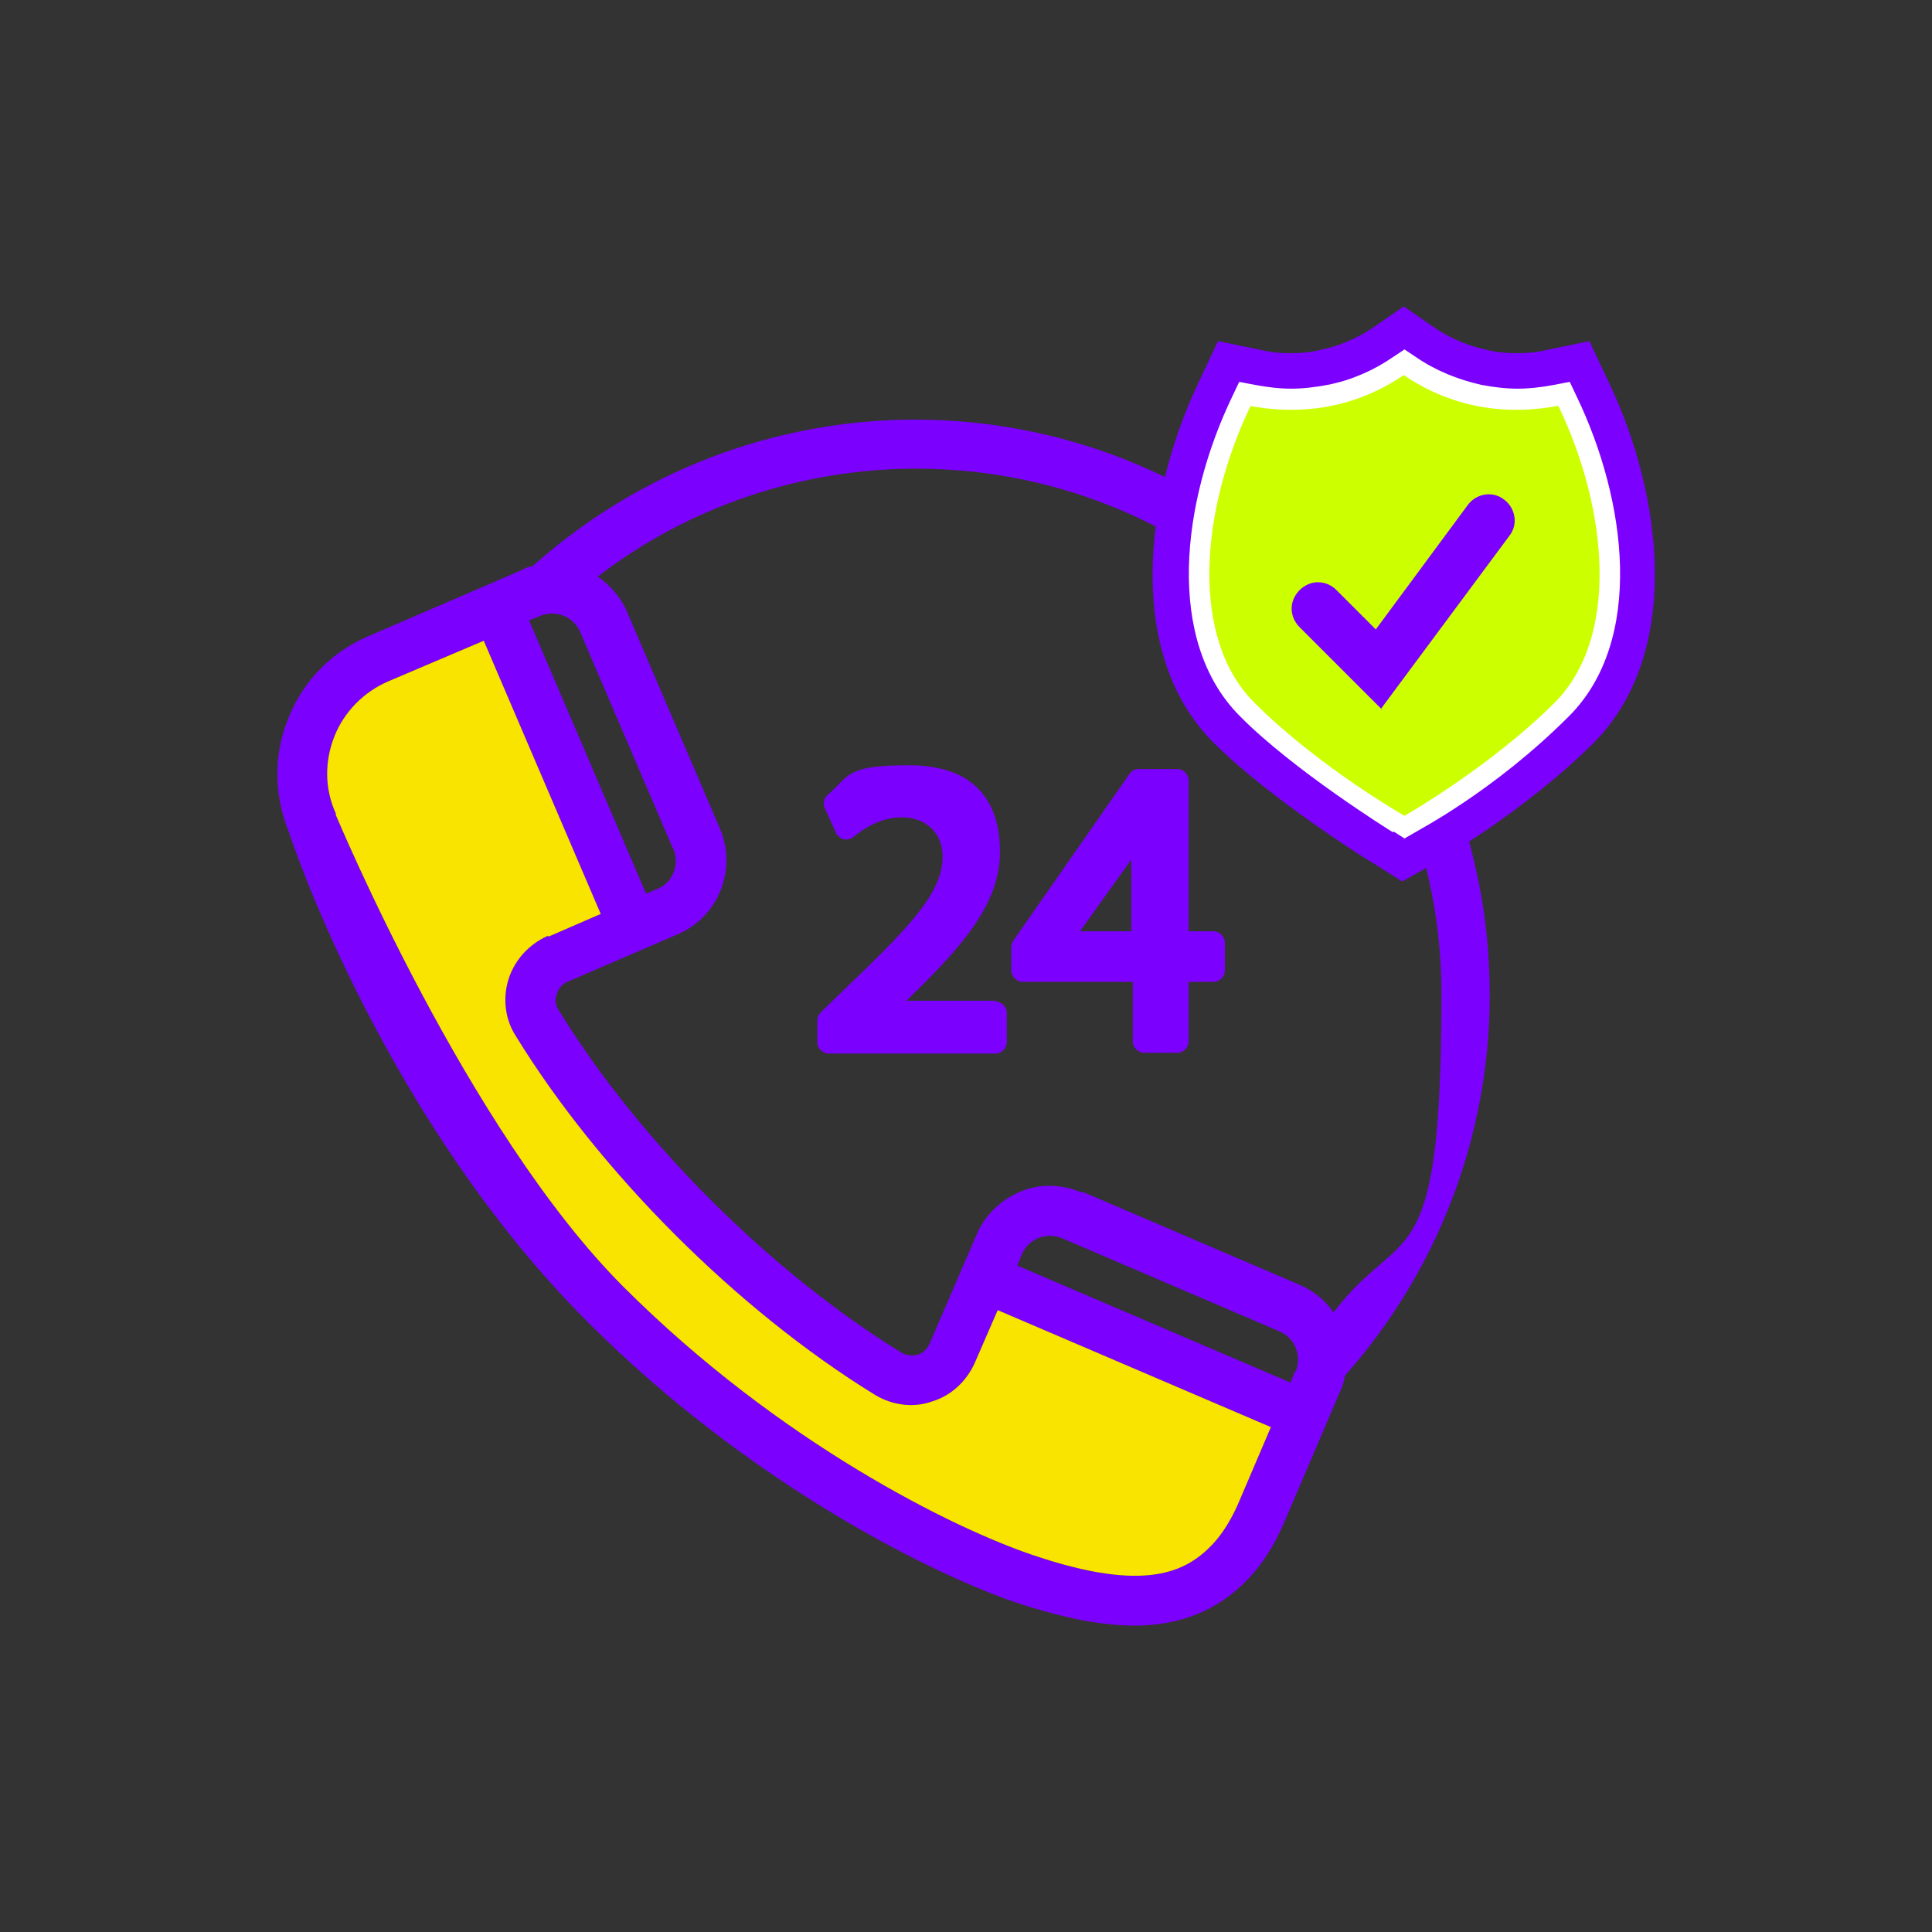
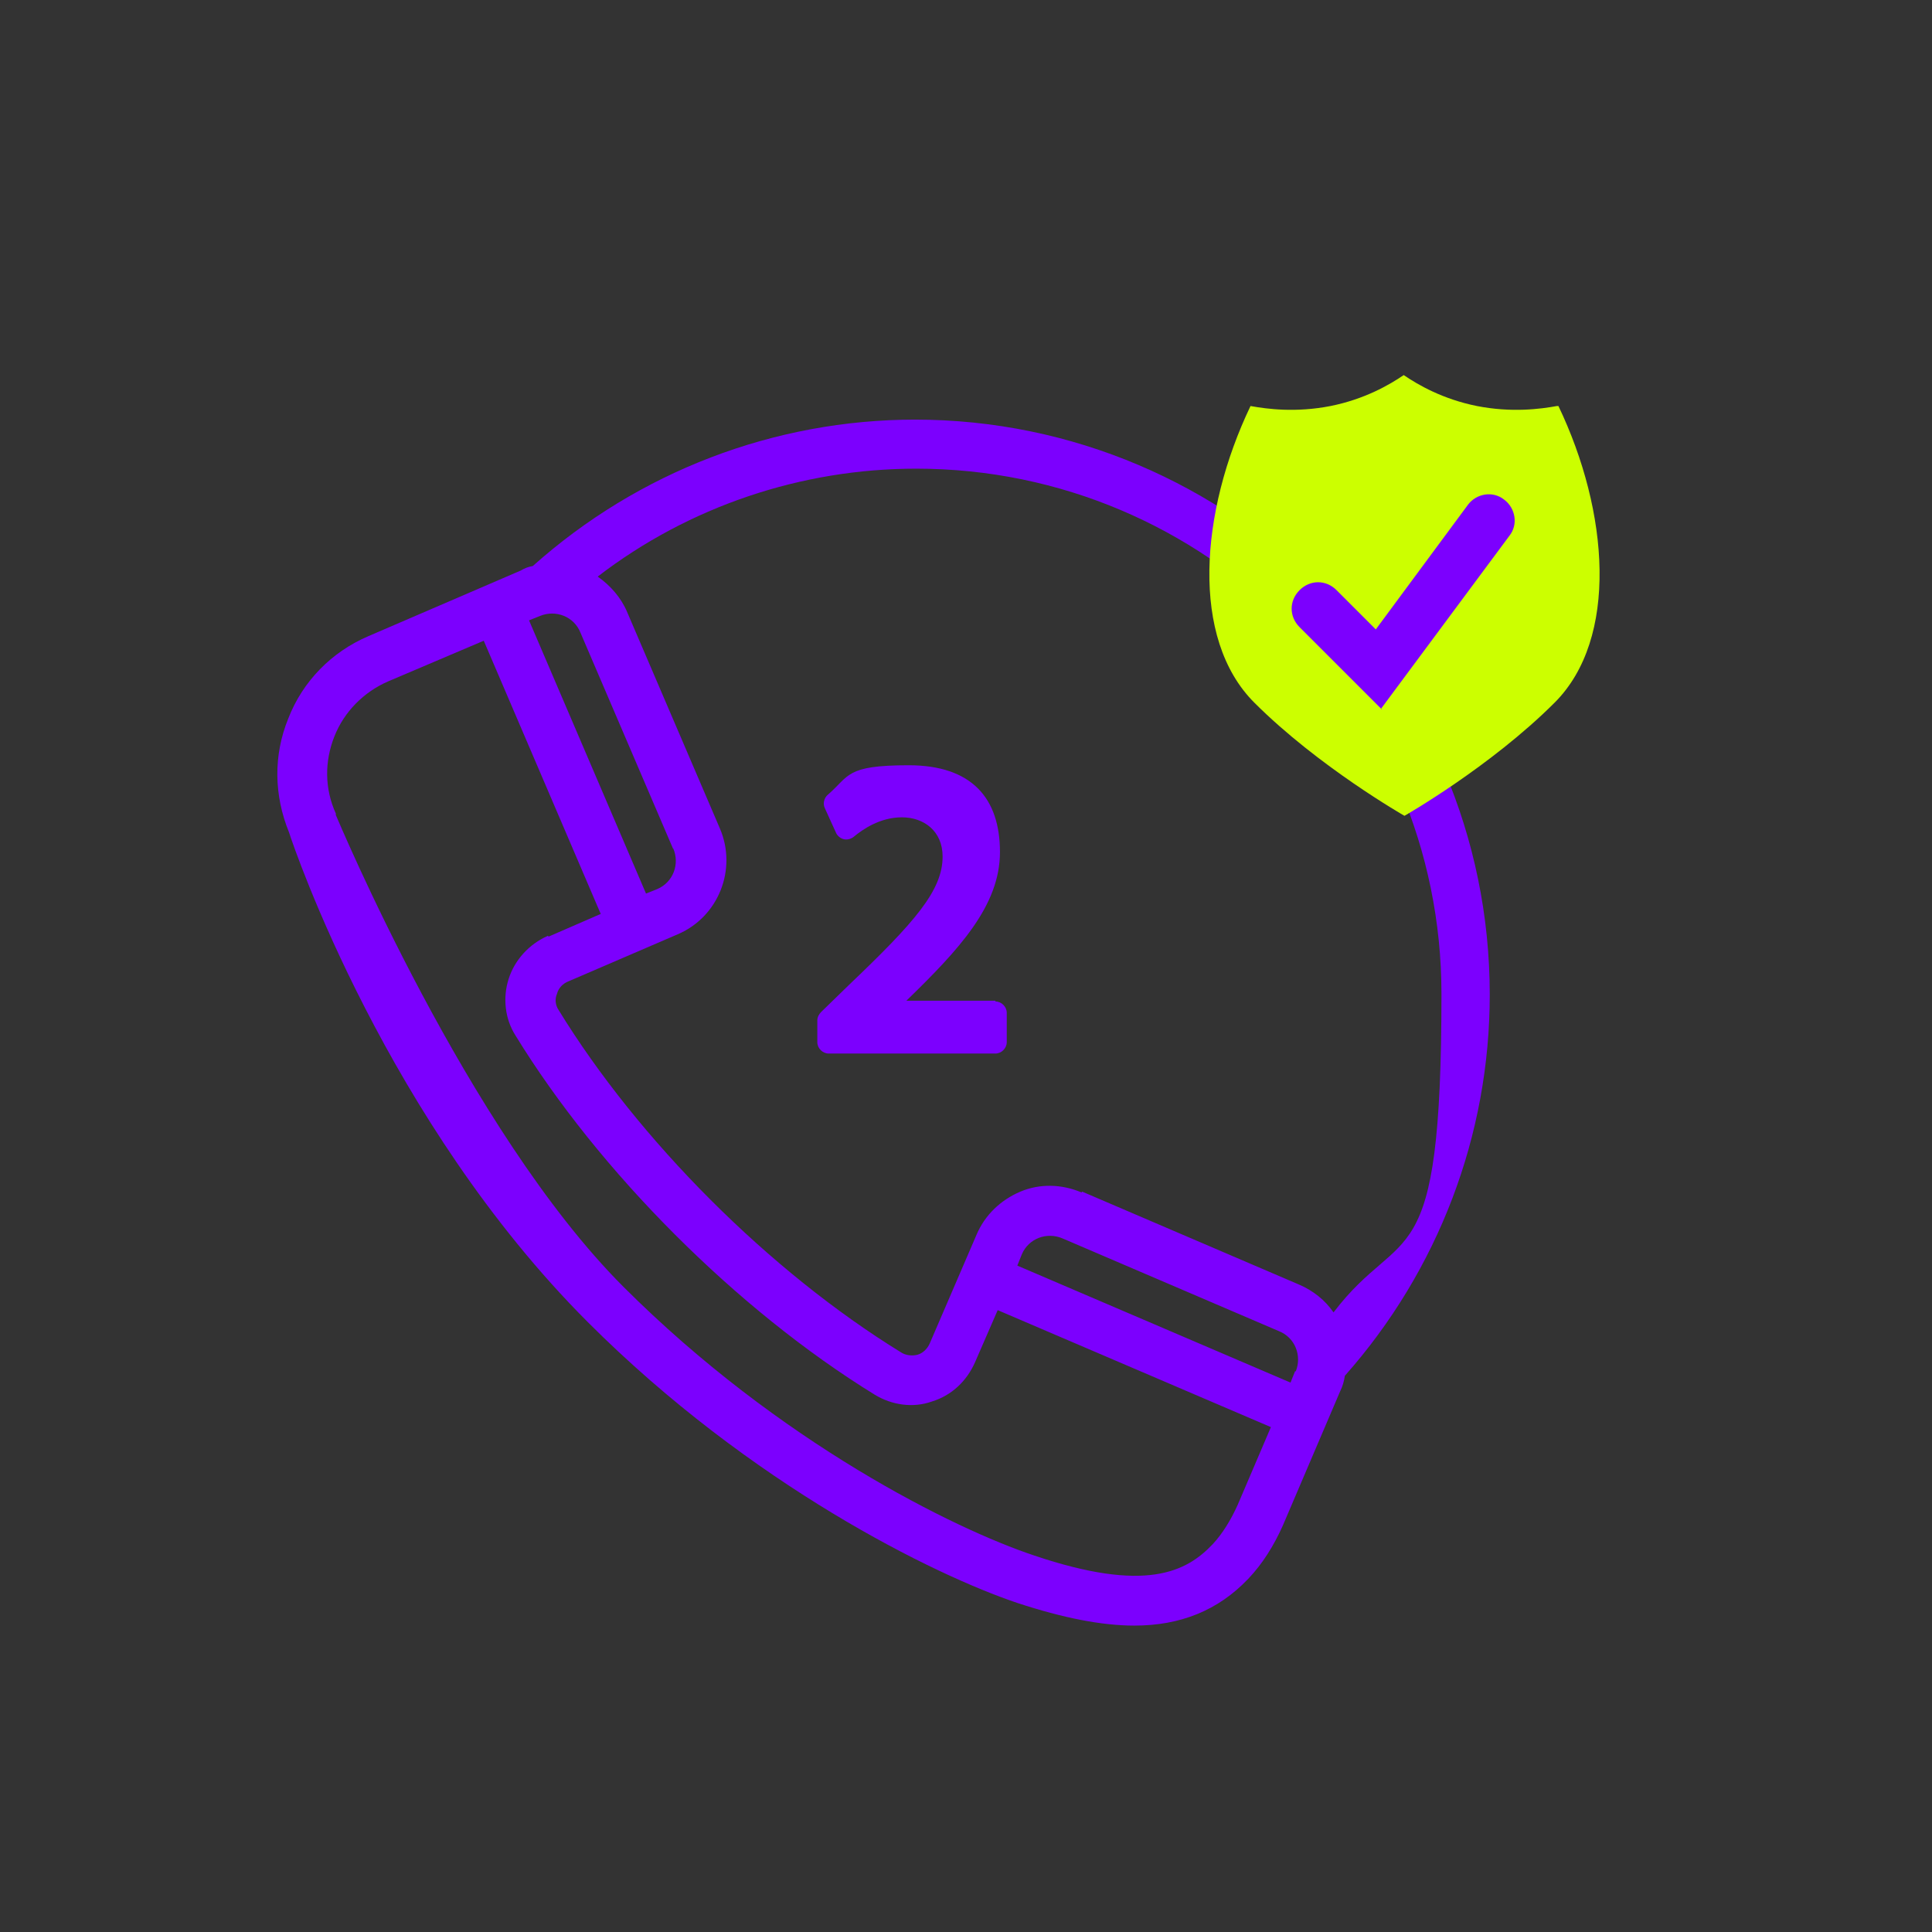
<svg xmlns="http://www.w3.org/2000/svg" id="Layer_1" data-name="Layer 1" viewBox="0 0 256 256">
  <rect x="0" y="0" width="256" height="256" fill="#333333" stroke="none" />
  <defs>
    <style>
      .cls-1 {
        fill: #7c00fe;
      }

      .cls-2 {
        fill: #fff;
      }

      .cls-3 {
        fill: #cf0;
      }

      .cls-4 {
        fill: #f9e400;
      }
    </style>
  </defs>
  <g>
    <path class="cls-1" d="M131.9,132.6h-11.8,0c7-6.8,12.4-12.6,12.4-19.7s-3.7-11.5-12.1-11.5-7.8,1.4-10.7,3.9c-.5.4-.7,1.2-.4,1.8l1.5,3.3c.2.4.6.7,1,.8s.9,0,1.3-.3c1.2-1,3.5-2.6,6.4-2.6s5.4,1.8,5.4,5.2c0,4.5-3.7,8.7-12.4,17l-3.7,3.6c-.3.3-.5.7-.5,1.1v2.9c0,.8.7,1.5,1.5,1.5h22.1c.8,0,1.5-.7,1.5-1.5v-3.9c0-.8-.7-1.5-1.5-1.5Z" />
-     <path class="cls-1" d="M160.8,123.4h-3.3v-20c0-.8-.7-1.5-1.5-1.5h-5.1c-.5,0-.9.2-1.2.6l-15.4,22.1c-.2.3-.3.6-.3.9v3.1c0,.8.7,1.5,1.5,1.5h14.6v7.9c0,.8.7,1.5,1.5,1.5h4.4c.8,0,1.5-.7,1.5-1.5v-7.9h3.3c.8,0,1.5-.7,1.5-1.5v-3.7c0-.8-.7-1.5-1.5-1.5ZM143.1,123.4l6.8-9.5s0,0,0-.1c0,0,0,0,0-.1v9.7h-7Z" />
    <path class="cls-1" d="M121.3,55.6c-18.7,0-36.7,6.9-50.7,19.4-.6.1-1.1.3-1.6.6l-20.2,8.7c-4.9,2.1-8.7,6-10.6,10.9-2,4.9-1.9,10.2.1,15.1.7,2.2,13,38.3,39.6,64.9,21.6,21.6,45.9,33.5,56.9,37.2,6.1,2,11.2,3,15.5,3,6.1,0,11.1-2,15.1-6.2,1.9-2,3.4-4.4,4.6-7.1l7.6-17.8c.3-.6.5-1.3.6-2,12.4-14,19.2-31.9,19.2-50.5,0-42-34.2-76.2-76.2-76.2ZM89.2,112.4c.9,2.1,0,4.5-2.1,5.4l-1.5.6-15.5-36.2,1.5-.6c1-.4,2.1-.4,3.1,0,1,.4,1.8,1.2,2.2,2.2l12.3,28.7ZM72.6,124c-2.5,1.1-4.4,3.2-5.2,5.7-.8,2.5-.5,5.3.9,7.5,11.1,18.1,29.4,36.4,47.6,47.6,2.3,1.4,5.1,1.8,7.6.9,2.6-.8,4.6-2.7,5.7-5.2l3-6.9,36.2,15.5-4.4,10.3h0c-.9,2-2,3.8-3.3,5.2-3.5,3.7-8.9,6.5-23.7,1.5-10.5-3.5-33.7-14.9-54.4-35.6s-37.9-62.1-38.1-62.5v-.2c-1.5-3.3-1.5-6.9-.2-10.2,1.3-3.3,3.9-5.9,7.1-7.3l12.7-5.4,15.5,36.2-6.9,3ZM171.6,181.7l-.6,1.5-36.2-15.5.6-1.5c.9-2.1,3.3-3,5.4-2.1l28.7,12.3c1,.4,1.8,1.2,2.2,2.2.4,1,.4,2.1,0,3.1h0ZM143.3,158c-2.6-1.1-5.5-1.2-8.1-.1-2.6,1.1-4.7,3.1-5.8,5.7l-6.2,14.4c-.3.7-.9,1.3-1.6,1.5-.7.2-1.6.1-2.2-.3-17.4-10.7-34.8-28.1-45.4-45.4-.4-.6-.5-1.4-.2-2.1.2-.8.8-1.4,1.6-1.7l14.4-6.2c5.4-2.3,7.9-8.6,5.6-14l-12.3-28.7c-.8-1.9-2.2-3.5-3.9-4.7,12.1-9.3,27-14.3,42.2-14.3,38.4,0,69.6,31.2,69.6,69.6s-5.1,30.1-14.3,42.2c-1.1-1.6-2.7-2.9-4.6-3.7l-28.7-12.3Z" />
  </g>
-   <path class="cls-4" d="M72.6,124c-2.5,1.1-4.4,3.2-5.2,5.7-.8,2.5-.5,5.3.9,7.5,11.1,18.1,29.4,36.4,47.6,47.6,2.3,1.4,5.1,1.8,7.6.9,2.6-.8,4.6-2.7,5.7-5.2l3-6.9,36.2,15.5-4.4,10.3h0c-.9,2-2,3.8-3.3,5.2-3.5,3.7-8.9,6.5-23.7,1.5-10.5-3.5-33.7-14.9-54.4-35.6s-37.9-62.1-38.1-62.5v-.2c-1.5-3.3-1.5-6.9-.2-10.2,1.3-3.3,3.9-5.9,7.1-7.3l12.7-5.4,15.5,36.2-6.9,3Z" />
  <g>
    <g>
-       <path class="cls-1" d="M182,114.4c-.6-.3-13.8-8.6-21.2-16-11.6-11.6-9.3-32.4-1.9-47.9l2.5-5.3,5.8,1.2c1.3.3,2.5.4,3.8.4s2.6-.1,3.8-.4c2.5-.5,4.9-1.5,7-2.9l4.2-2.9,4.2,2.9c2.1,1.4,4.5,2.4,7,2.9,1.2.3,2.5.4,3.8.4s2.6-.1,3.8-.4l5.8-1.2,2.5,5.3c7.4,15.4,9.7,36.2-1.9,47.9-9.1,9.1-21,15.9-21.5,16.2l-3.9,2.2-3.8-2.4h0Z" />
-       <path class="cls-2" d="M184.6,110.3c-.5-.3-13.3-8.3-20.3-15.4-10-10-7.7-28.5-1-42.4l.9-1.9,2.1.4c1.6.3,3.2.5,4.8.5s3.2-.2,4.8-.5c3.1-.6,6.1-1.9,8.7-3.7l1.5-1,1.5,1c2.6,1.8,5.6,3,8.7,3.7,1.6.3,3.2.5,4.8.5s3.2-.2,4.8-.5l2.1-.4.9,1.9c6.7,13.9,9,32.4-1,42.4-10,10-20,15.1-20.4,15.4l-1.4.8-1.4-.9h-.1Z" />
      <path class="cls-3" d="M206.3,53.8c-2.2.4-6,.9-10.6,0-4.5-.9-7.8-2.8-9.7-4.1-1.9,1.3-5.2,3.2-9.7,4.1-4.6.9-8.4.4-10.6,0-6.7,14-8,30.8.5,39.3,8.5,8.5,19.9,15,19.9,15,0,0,11.4-6.5,19.9-15,8.5-8.5,7.2-25.3.5-39.3h-.2Z" />
    </g>
    <path class="cls-1" d="M183.1,94l-10.9-10.9c-1.4-1.4-1.4-3.5,0-4.9s3.5-1.4,4.9,0l5.2,5.2,12.2-16.5c1.1-1.5,3.3-1.9,4.8-.7,1.5,1.1,1.9,3.3.7,4.8l-17,22.9h.1Z" />
  </g>
</svg>